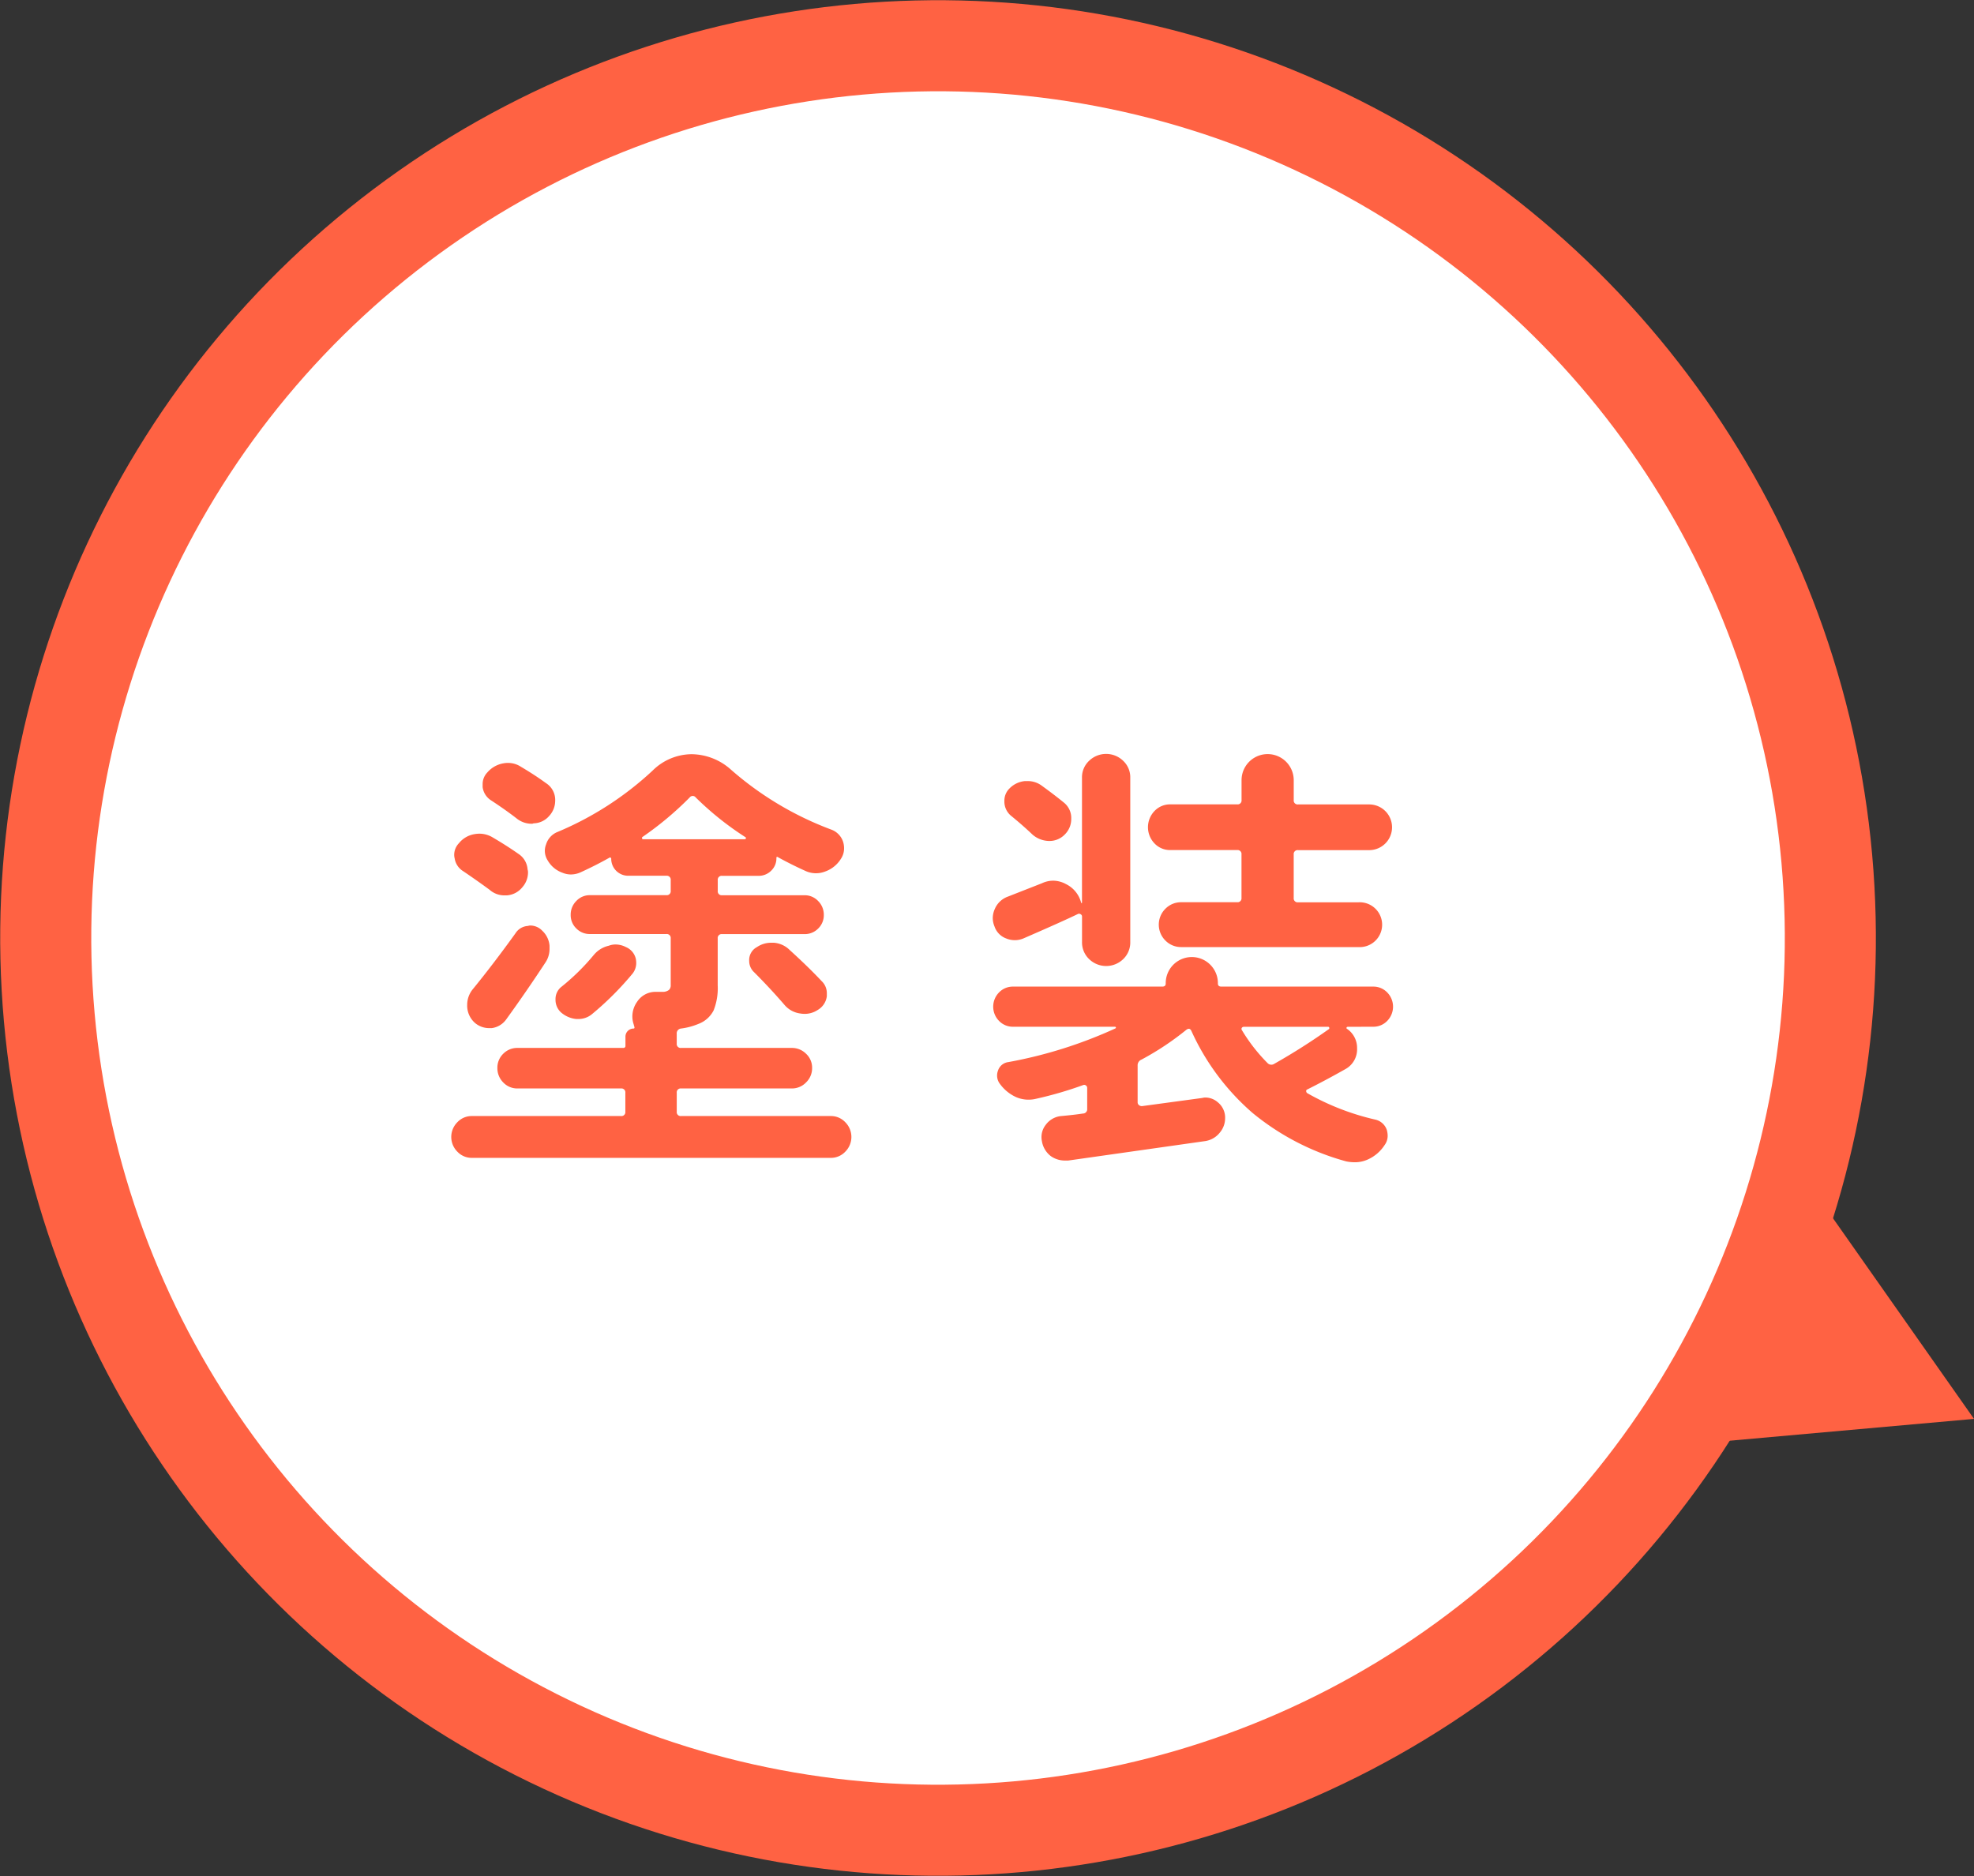
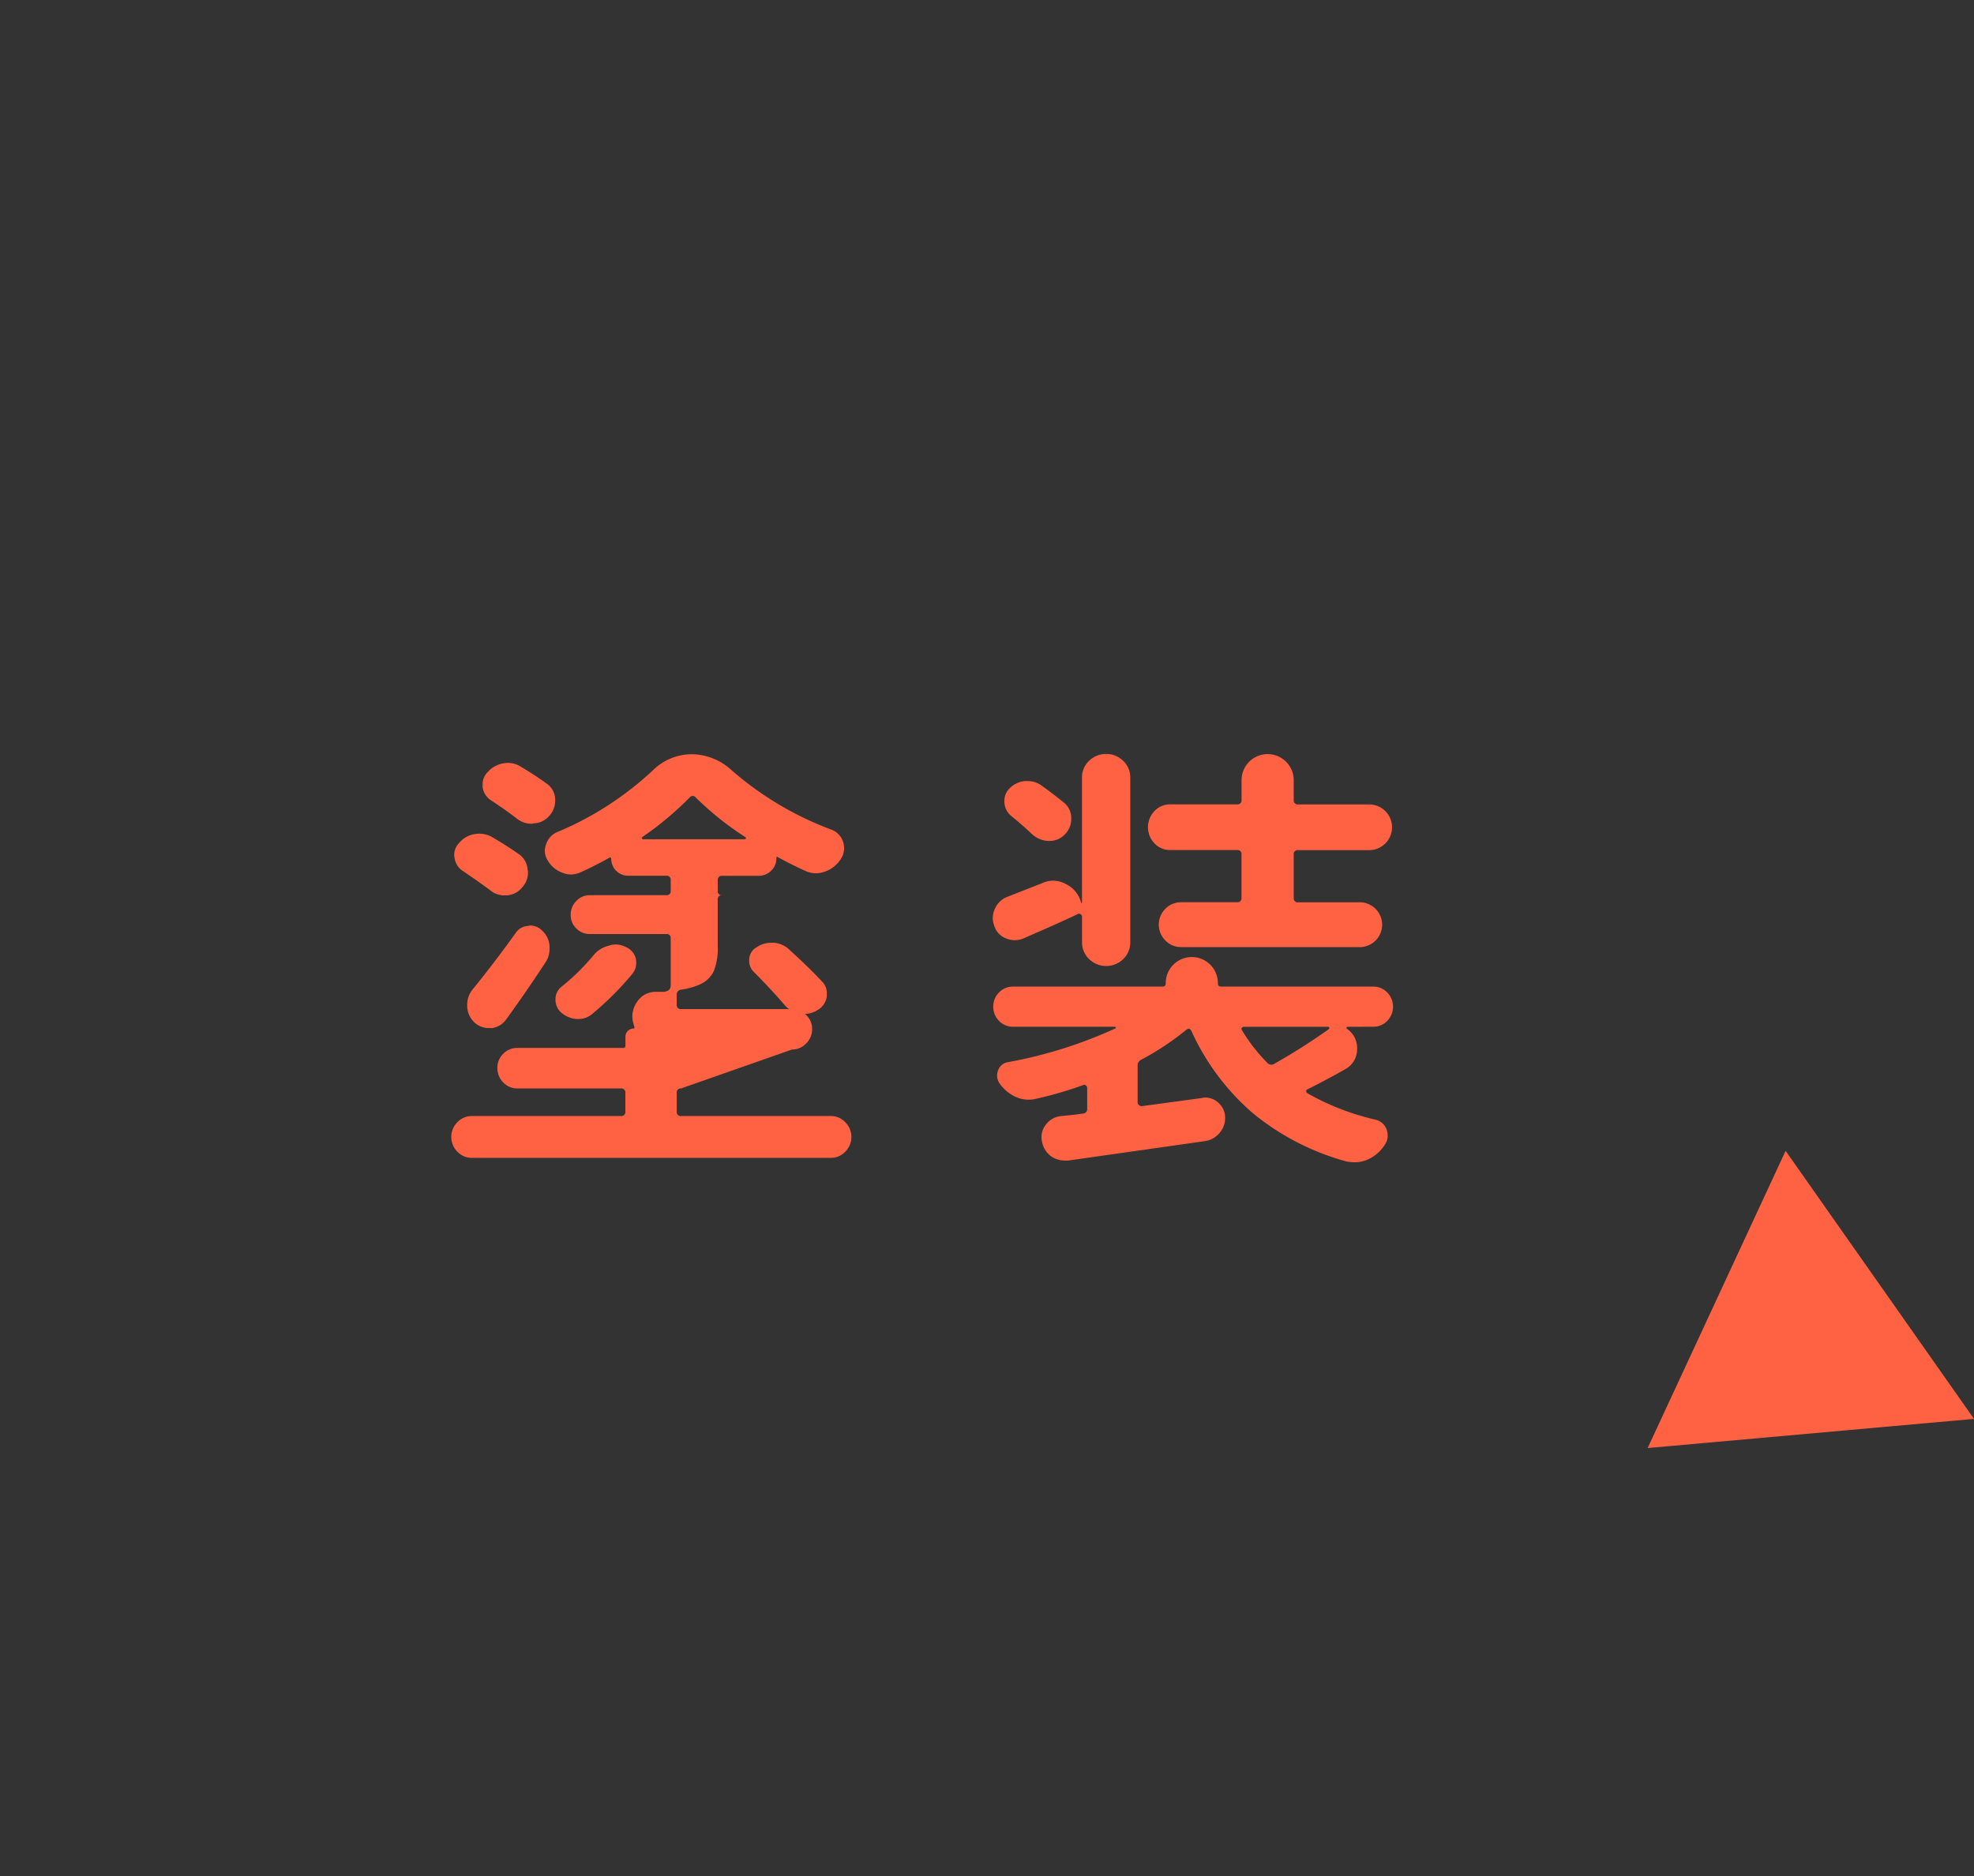
<svg xmlns="http://www.w3.org/2000/svg" width="101.394" height="96.365" viewBox="0 0 101.394 96.365">
  <rect x="0" y="0" width="101.394" height="96.365" fill="#333333" stroke="none" />
  <defs>
    <style>.cls-1{fill:#fff;stroke:#ff6243;stroke-miterlimit:10;stroke-width:4.677px;}.cls-2{fill:#ff6243;}</style>
  </defs>
  <title>アセット 4</title>
  <g id="レイヤー_2" data-name="レイヤー 2">
    <g id="fukidashi04">
-       <circle class="cls-1" cx="48.183" cy="48.182" r="45.833" transform="translate(-15.809 71.597) rotate(-65.097)" />
      <polygon class="cls-2" points="91.717 59.115 101.394 72.884 84.631 74.382 91.717 59.115" />
-       <path class="cls-2" d="M34.983,55.911a.2.2,0,0,0-.222.221v.975a.2.2,0,0,0,.222.221h7.685a1.009,1.009,0,0,1,.753.321,1.069,1.069,0,0,1,0,1.506,1.01,1.01,0,0,1-.753.321H24.242a1.008,1.008,0,0,1-.753-.321,1.069,1.069,0,0,1,0-1.506,1.008,1.008,0,0,1,.753-.321H31.9a.2.2,0,0,0,.221-.221v-.975a.2.2,0,0,0-.221-.221H26.59a.987.987,0,0,1-.742-.31,1.032,1.032,0,0,1-.3-.742.994.994,0,0,1,.3-.73,1.008,1.008,0,0,1,.742-.3h5.425a.1.1,0,0,0,.111-.11v-.465a.416.416,0,0,1,.421-.42c.029,0,.044-.023.044-.067-.015-.044-.03-.1-.044-.155a1.25,1.25,0,0,1-.066-.4,1.3,1.3,0,0,1,.244-.753,1.122,1.122,0,0,1,.974-.51h.376a.517.517,0,0,0,.288-.1.323.323,0,0,0,.088-.254V48.2a.2.2,0,0,0-.221-.221H30.31a.96.96,0,0,1-.709-.288.947.947,0,0,1-.288-.7.985.985,0,0,1,.288-.709.944.944,0,0,1,.709-.3h3.92a.2.2,0,0,0,.221-.222v-.553a.2.2,0,0,0-.221-.222H32.281a.871.871,0,0,1-.886-.886c0-.015-.011-.029-.033-.044s-.041-.015-.055,0q-.709.4-1.484.753a1.212,1.212,0,0,1-.509.111,1.132,1.132,0,0,1-.421-.088,1.419,1.419,0,0,1-.753-.62.935.935,0,0,1-.155-.509.949.949,0,0,1,.066-.333,1,1,0,0,1,.554-.62,16.488,16.488,0,0,0,4.916-3.166,2.876,2.876,0,0,1,1.993-.842,3.064,3.064,0,0,1,2.038.8,16.631,16.631,0,0,0,5.16,3.078,1,1,0,0,1,.6.642,1.135,1.135,0,0,1,.044.31.968.968,0,0,1-.155.532,1.566,1.566,0,0,1-.819.665,1.293,1.293,0,0,1-1.04-.044q-.687-.31-1.373-.687c-.06-.044-.089-.029-.089.044a.874.874,0,0,1-.266.642.9.9,0,0,1-.665.266h-1.86a.2.2,0,0,0-.222.222v.553a.2.2,0,0,0,.222.222h4.229a.947.947,0,0,1,.709.3.989.989,0,0,1,.288.709.951.951,0,0,1-.288.7.963.963,0,0,1-.709.288H37.087a.2.2,0,0,0-.222.221v2.414a3.09,3.09,0,0,1-.211,1.285,1.441,1.441,0,0,1-.764.686,3.448,3.448,0,0,1-.908.244.246.246,0,0,0-.222.266v.509a.2.2,0,0,0,.222.221h5.691a1.02,1.02,0,0,1,.731.3.976.976,0,0,1,.31.73,1.013,1.013,0,0,1-.31.742,1,1,0,0,1-.731.31ZM26.634,43.864a1.032,1.032,0,0,1,.465.8.435.435,0,0,1,.022.133,1.146,1.146,0,0,1-.288.775,1.124,1.124,0,0,1-.8.421h-.111a1.144,1.144,0,0,1-.775-.288q-.6-.442-1.351-.952a.937.937,0,0,1-.443-.664.708.708,0,0,1-.023-.177.862.862,0,0,1,.244-.6,1.3,1.3,0,0,1,.8-.465,1.513,1.513,0,0,1,.244-.023,1.324,1.324,0,0,1,.664.177Q26.036,43.443,26.634,43.864Zm-.62,8.482a1.09,1.09,0,0,1-.753.465h-.155a1.115,1.115,0,0,1-.709-.266,1.184,1.184,0,0,1-.4-.93,1.266,1.266,0,0,1,.266-.775q1.085-1.329,2.215-2.9a.806.806,0,0,1,.642-.377.369.369,0,0,1,.111-.022.85.85,0,0,1,.62.266,1.18,1.18,0,0,1,.376.775v.155a1.244,1.244,0,0,1-.2.687Q27.055,50.906,26.014,52.346Zm2.038-12.114a1.022,1.022,0,0,1,.465.908,1.151,1.151,0,0,1-.31.775,1.08,1.08,0,0,1-.8.377.2.2,0,0,1-.089.022,1.229,1.229,0,0,1-.8-.288q-.576-.443-1.285-.908a.95.95,0,0,1-.443-.687v-.155a.862.862,0,0,1,.244-.6,1.4,1.4,0,0,1,.819-.465,1.247,1.247,0,0,1,.244-.022,1.206,1.206,0,0,1,.664.2Q27.476,39.811,28.051,40.232Zm2.436,8.836a1.4,1.4,0,0,1,.775-.487,1.011,1.011,0,0,1,.354-.066,1.177,1.177,0,0,1,.532.133.866.866,0,0,1,.509.6,1.178,1.178,0,0,1,.022.222A.883.883,0,0,1,32.5,50a15.738,15.738,0,0,1-2.1,2.1,1.086,1.086,0,0,1-.687.244H29.6a1.4,1.4,0,0,1-.8-.354.874.874,0,0,1-.266-.642.8.8,0,0,1,.31-.664A11.332,11.332,0,0,0,30.487,49.068ZM32.99,43a.067.067,0,0,0-.011.066.052.052,0,0,0,.056.044h5.2c.044,0,.07-.015.078-.044A.054.054,0,0,0,38.283,43a15.631,15.631,0,0,1-2.547-2.037.194.194,0,0,0-.31,0A16.669,16.669,0,0,1,32.99,43Zm5.736,6.932a.786.786,0,0,1-.244-.576.751.751,0,0,1,.4-.708,1.293,1.293,0,0,1,.731-.222h.133a1.287,1.287,0,0,1,.819.376q.952.864,1.639,1.595a.849.849,0,0,1,.266.62v.155A.95.95,0,0,1,42,51.88a1.208,1.208,0,0,1-.664.2,1.45,1.45,0,0,1-.244-.022,1.279,1.279,0,0,1-.8-.443Q39.567,50.773,38.726,49.931Z" />
+       <path class="cls-2" d="M34.983,55.911a.2.2,0,0,0-.222.221v.975a.2.2,0,0,0,.222.221h7.685a1.009,1.009,0,0,1,.753.321,1.069,1.069,0,0,1,0,1.506,1.01,1.01,0,0,1-.753.321H24.242a1.008,1.008,0,0,1-.753-.321,1.069,1.069,0,0,1,0-1.506,1.008,1.008,0,0,1,.753-.321H31.9a.2.2,0,0,0,.221-.221v-.975a.2.2,0,0,0-.221-.221H26.59a.987.987,0,0,1-.742-.31,1.032,1.032,0,0,1-.3-.742.994.994,0,0,1,.3-.73,1.008,1.008,0,0,1,.742-.3h5.425a.1.1,0,0,0,.111-.11v-.465a.416.416,0,0,1,.421-.42c.029,0,.044-.023.044-.067-.015-.044-.03-.1-.044-.155a1.25,1.25,0,0,1-.066-.4,1.3,1.3,0,0,1,.244-.753,1.122,1.122,0,0,1,.974-.51h.376a.517.517,0,0,0,.288-.1.323.323,0,0,0,.088-.254V48.2a.2.2,0,0,0-.221-.221H30.31a.96.96,0,0,1-.709-.288.947.947,0,0,1-.288-.7.985.985,0,0,1,.288-.709.944.944,0,0,1,.709-.3h3.92a.2.2,0,0,0,.221-.222v-.553a.2.2,0,0,0-.221-.222H32.281a.871.871,0,0,1-.886-.886c0-.015-.011-.029-.033-.044s-.041-.015-.055,0q-.709.4-1.484.753a1.212,1.212,0,0,1-.509.111,1.132,1.132,0,0,1-.421-.088,1.419,1.419,0,0,1-.753-.62.935.935,0,0,1-.155-.509.949.949,0,0,1,.066-.333,1,1,0,0,1,.554-.62,16.488,16.488,0,0,0,4.916-3.166,2.876,2.876,0,0,1,1.993-.842,3.064,3.064,0,0,1,2.038.8,16.631,16.631,0,0,0,5.16,3.078,1,1,0,0,1,.6.642,1.135,1.135,0,0,1,.044.31.968.968,0,0,1-.155.532,1.566,1.566,0,0,1-.819.665,1.293,1.293,0,0,1-1.04-.044q-.687-.31-1.373-.687c-.06-.044-.089-.029-.089.044a.874.874,0,0,1-.266.642.9.9,0,0,1-.665.266h-1.86a.2.2,0,0,0-.222.222v.553a.2.2,0,0,0,.222.222h4.229H37.087a.2.2,0,0,0-.222.221v2.414a3.09,3.09,0,0,1-.211,1.285,1.441,1.441,0,0,1-.764.686,3.448,3.448,0,0,1-.908.244.246.246,0,0,0-.222.266v.509a.2.2,0,0,0,.222.221h5.691a1.02,1.02,0,0,1,.731.3.976.976,0,0,1,.31.73,1.013,1.013,0,0,1-.31.742,1,1,0,0,1-.731.31ZM26.634,43.864a1.032,1.032,0,0,1,.465.8.435.435,0,0,1,.022.133,1.146,1.146,0,0,1-.288.775,1.124,1.124,0,0,1-.8.421h-.111a1.144,1.144,0,0,1-.775-.288q-.6-.442-1.351-.952a.937.937,0,0,1-.443-.664.708.708,0,0,1-.023-.177.862.862,0,0,1,.244-.6,1.3,1.3,0,0,1,.8-.465,1.513,1.513,0,0,1,.244-.023,1.324,1.324,0,0,1,.664.177Q26.036,43.443,26.634,43.864Zm-.62,8.482a1.09,1.09,0,0,1-.753.465h-.155a1.115,1.115,0,0,1-.709-.266,1.184,1.184,0,0,1-.4-.93,1.266,1.266,0,0,1,.266-.775q1.085-1.329,2.215-2.9a.806.806,0,0,1,.642-.377.369.369,0,0,1,.111-.022.85.85,0,0,1,.62.266,1.18,1.18,0,0,1,.376.775v.155a1.244,1.244,0,0,1-.2.687Q27.055,50.906,26.014,52.346Zm2.038-12.114a1.022,1.022,0,0,1,.465.908,1.151,1.151,0,0,1-.31.775,1.08,1.08,0,0,1-.8.377.2.2,0,0,1-.089.022,1.229,1.229,0,0,1-.8-.288q-.576-.443-1.285-.908a.95.95,0,0,1-.443-.687v-.155a.862.862,0,0,1,.244-.6,1.4,1.4,0,0,1,.819-.465,1.247,1.247,0,0,1,.244-.022,1.206,1.206,0,0,1,.664.2Q27.476,39.811,28.051,40.232Zm2.436,8.836a1.4,1.4,0,0,1,.775-.487,1.011,1.011,0,0,1,.354-.066,1.177,1.177,0,0,1,.532.133.866.866,0,0,1,.509.6,1.178,1.178,0,0,1,.022.222A.883.883,0,0,1,32.5,50a15.738,15.738,0,0,1-2.1,2.1,1.086,1.086,0,0,1-.687.244H29.6a1.4,1.4,0,0,1-.8-.354.874.874,0,0,1-.266-.642.8.8,0,0,1,.31-.664A11.332,11.332,0,0,0,30.487,49.068ZM32.99,43a.067.067,0,0,0-.011.066.052.052,0,0,0,.056.044h5.2c.044,0,.07-.015.078-.044A.054.054,0,0,0,38.283,43a15.631,15.631,0,0,1-2.547-2.037.194.194,0,0,0-.31,0A16.669,16.669,0,0,1,32.99,43Zm5.736,6.932a.786.786,0,0,1-.244-.576.751.751,0,0,1,.4-.708,1.293,1.293,0,0,1,.731-.222h.133a1.287,1.287,0,0,1,.819.376q.952.864,1.639,1.595a.849.849,0,0,1,.266.62v.155A.95.95,0,0,1,42,51.88a1.208,1.208,0,0,1-.664.2,1.45,1.45,0,0,1-.244-.022,1.279,1.279,0,0,1-.8-.443Q39.567,50.773,38.726,49.931Z" />
      <path class="cls-2" d="M57.693,49.267a1.256,1.256,0,0,1-1.749,0,1.182,1.182,0,0,1-.366-.886V47.075a.13.13,0,0,0-.066-.11.146.146,0,0,0-.133-.022q-.775.377-2.812,1.262a1.147,1.147,0,0,1-.886,0,.994.994,0,0,1-.6-.62,1.133,1.133,0,0,1-.088-.421,1.163,1.163,0,0,1,.111-.487,1.147,1.147,0,0,1,.664-.62l1.749-.686a1.367,1.367,0,0,1,.576-.133,1.4,1.4,0,0,1,.664.177,1.475,1.475,0,0,1,.775.952.022.022,0,0,0,.044,0V39.944a1.158,1.158,0,0,1,.366-.864,1.258,1.258,0,0,1,1.749,0,1.158,1.158,0,0,1,.365.864v8.438A1.182,1.182,0,0,1,57.693,49.267Zm11.549,3.477c-.044,0-.07.015-.078.044a.053.053,0,0,0,.033.066,1.181,1.181,0,0,1,.509,1,1.157,1.157,0,0,1-.6,1.063q-1.019.576-1.949,1.041a.087.087,0,0,0-.066.089.13.13,0,0,0,.066.111,12.833,12.833,0,0,0,3.476,1.351.811.811,0,0,1,.6.532,1.13,1.13,0,0,1,.044.31.8.8,0,0,1-.155.465,2,2,0,0,1-.886.753,1.61,1.61,0,0,1-.642.133,2.263,2.263,0,0,1-.443-.044,12.913,12.913,0,0,1-4.817-2.492,12.256,12.256,0,0,1-3.134-4.2c-.059-.133-.147-.155-.266-.066a14.473,14.473,0,0,1-2.3,1.528.314.314,0,0,0-.2.31v1.882a.178.178,0,0,0,.066.144.234.234,0,0,0,.155.055l3.1-.42a.662.662,0,0,1,.155-.022.972.972,0,0,1,.642.244,1.01,1.01,0,0,1,.376.819,1.144,1.144,0,0,1-.266.731,1.184,1.184,0,0,1-.753.443l-7.042,1h-.177a1.256,1.256,0,0,1-.708-.222,1.211,1.211,0,0,1-.465-.775,1.036,1.036,0,0,1-.022-.2,1.024,1.024,0,0,1,.222-.642,1.113,1.113,0,0,1,.753-.443q.73-.066,1.151-.133a.219.219,0,0,0,.222-.244V55.889a.151.151,0,0,0-.066-.133.148.148,0,0,0-.133-.022,19.418,19.418,0,0,1-2.436.709,1.618,1.618,0,0,1-1.018-.088,2.1,2.1,0,0,1-.819-.665A.707.707,0,0,1,51.26,55a.638.638,0,0,1,.532-.443,23.107,23.107,0,0,0,5.492-1.727c.029-.015.041-.034.033-.056a.052.052,0,0,0-.056-.033H52.035a.981.981,0,0,1-.72-.3,1.042,1.042,0,0,1,0-1.462.981.981,0,0,1,.72-.3H59.7c.118,0,.177-.051.177-.155v-.023a1.34,1.34,0,1,1,2.68,0v.023c0,.1.059.155.177.155h7.8a.982.982,0,0,1,.72.3,1.043,1.043,0,0,1,0,1.462.982.982,0,0,1-.72.3ZM54.648,41.228a1.009,1.009,0,0,1,.376.819,1.112,1.112,0,0,1-.332.819,1.086,1.086,0,0,1-.8.332h-.022a1.326,1.326,0,0,1-.841-.332q-.488-.465-1.085-.952a.946.946,0,0,1-.354-.775.875.875,0,0,1,.266-.642,1.268,1.268,0,0,1,.8-.376h.133a1.209,1.209,0,0,1,.73.244Q54.161,40.83,54.648,41.228Zm8.9,5.116a.2.2,0,0,0,.221-.222V43.886a.2.2,0,0,0-.221-.221H60.118a1.094,1.094,0,0,1-.819-.343,1.2,1.2,0,0,1,0-1.661,1.1,1.1,0,0,1,.819-.343h3.433a.2.2,0,0,0,.221-.221V40.076a1.34,1.34,0,1,1,2.68,0V41.1a.2.2,0,0,0,.222.221h3.654a1.174,1.174,0,1,1,0,2.348H66.673a.2.2,0,0,0-.222.221v2.237a.2.2,0,0,0,.222.222h3.1a1.152,1.152,0,1,1,0,2.3h-9.1a1.125,1.125,0,0,1-.809-.333,1.15,1.15,0,0,1,0-1.639,1.124,1.124,0,0,1,.809-.332Zm4.717,6.511a.066.066,0,0,0,.011-.066.053.053,0,0,0-.055-.044H63.905a.13.13,0,0,0-.122.055.108.108,0,0,0,.011.122A8.82,8.82,0,0,0,65.1,54.6a.27.27,0,0,0,.354.044A31.982,31.982,0,0,0,68.268,52.855Z" />
    </g>
  </g>
</svg>